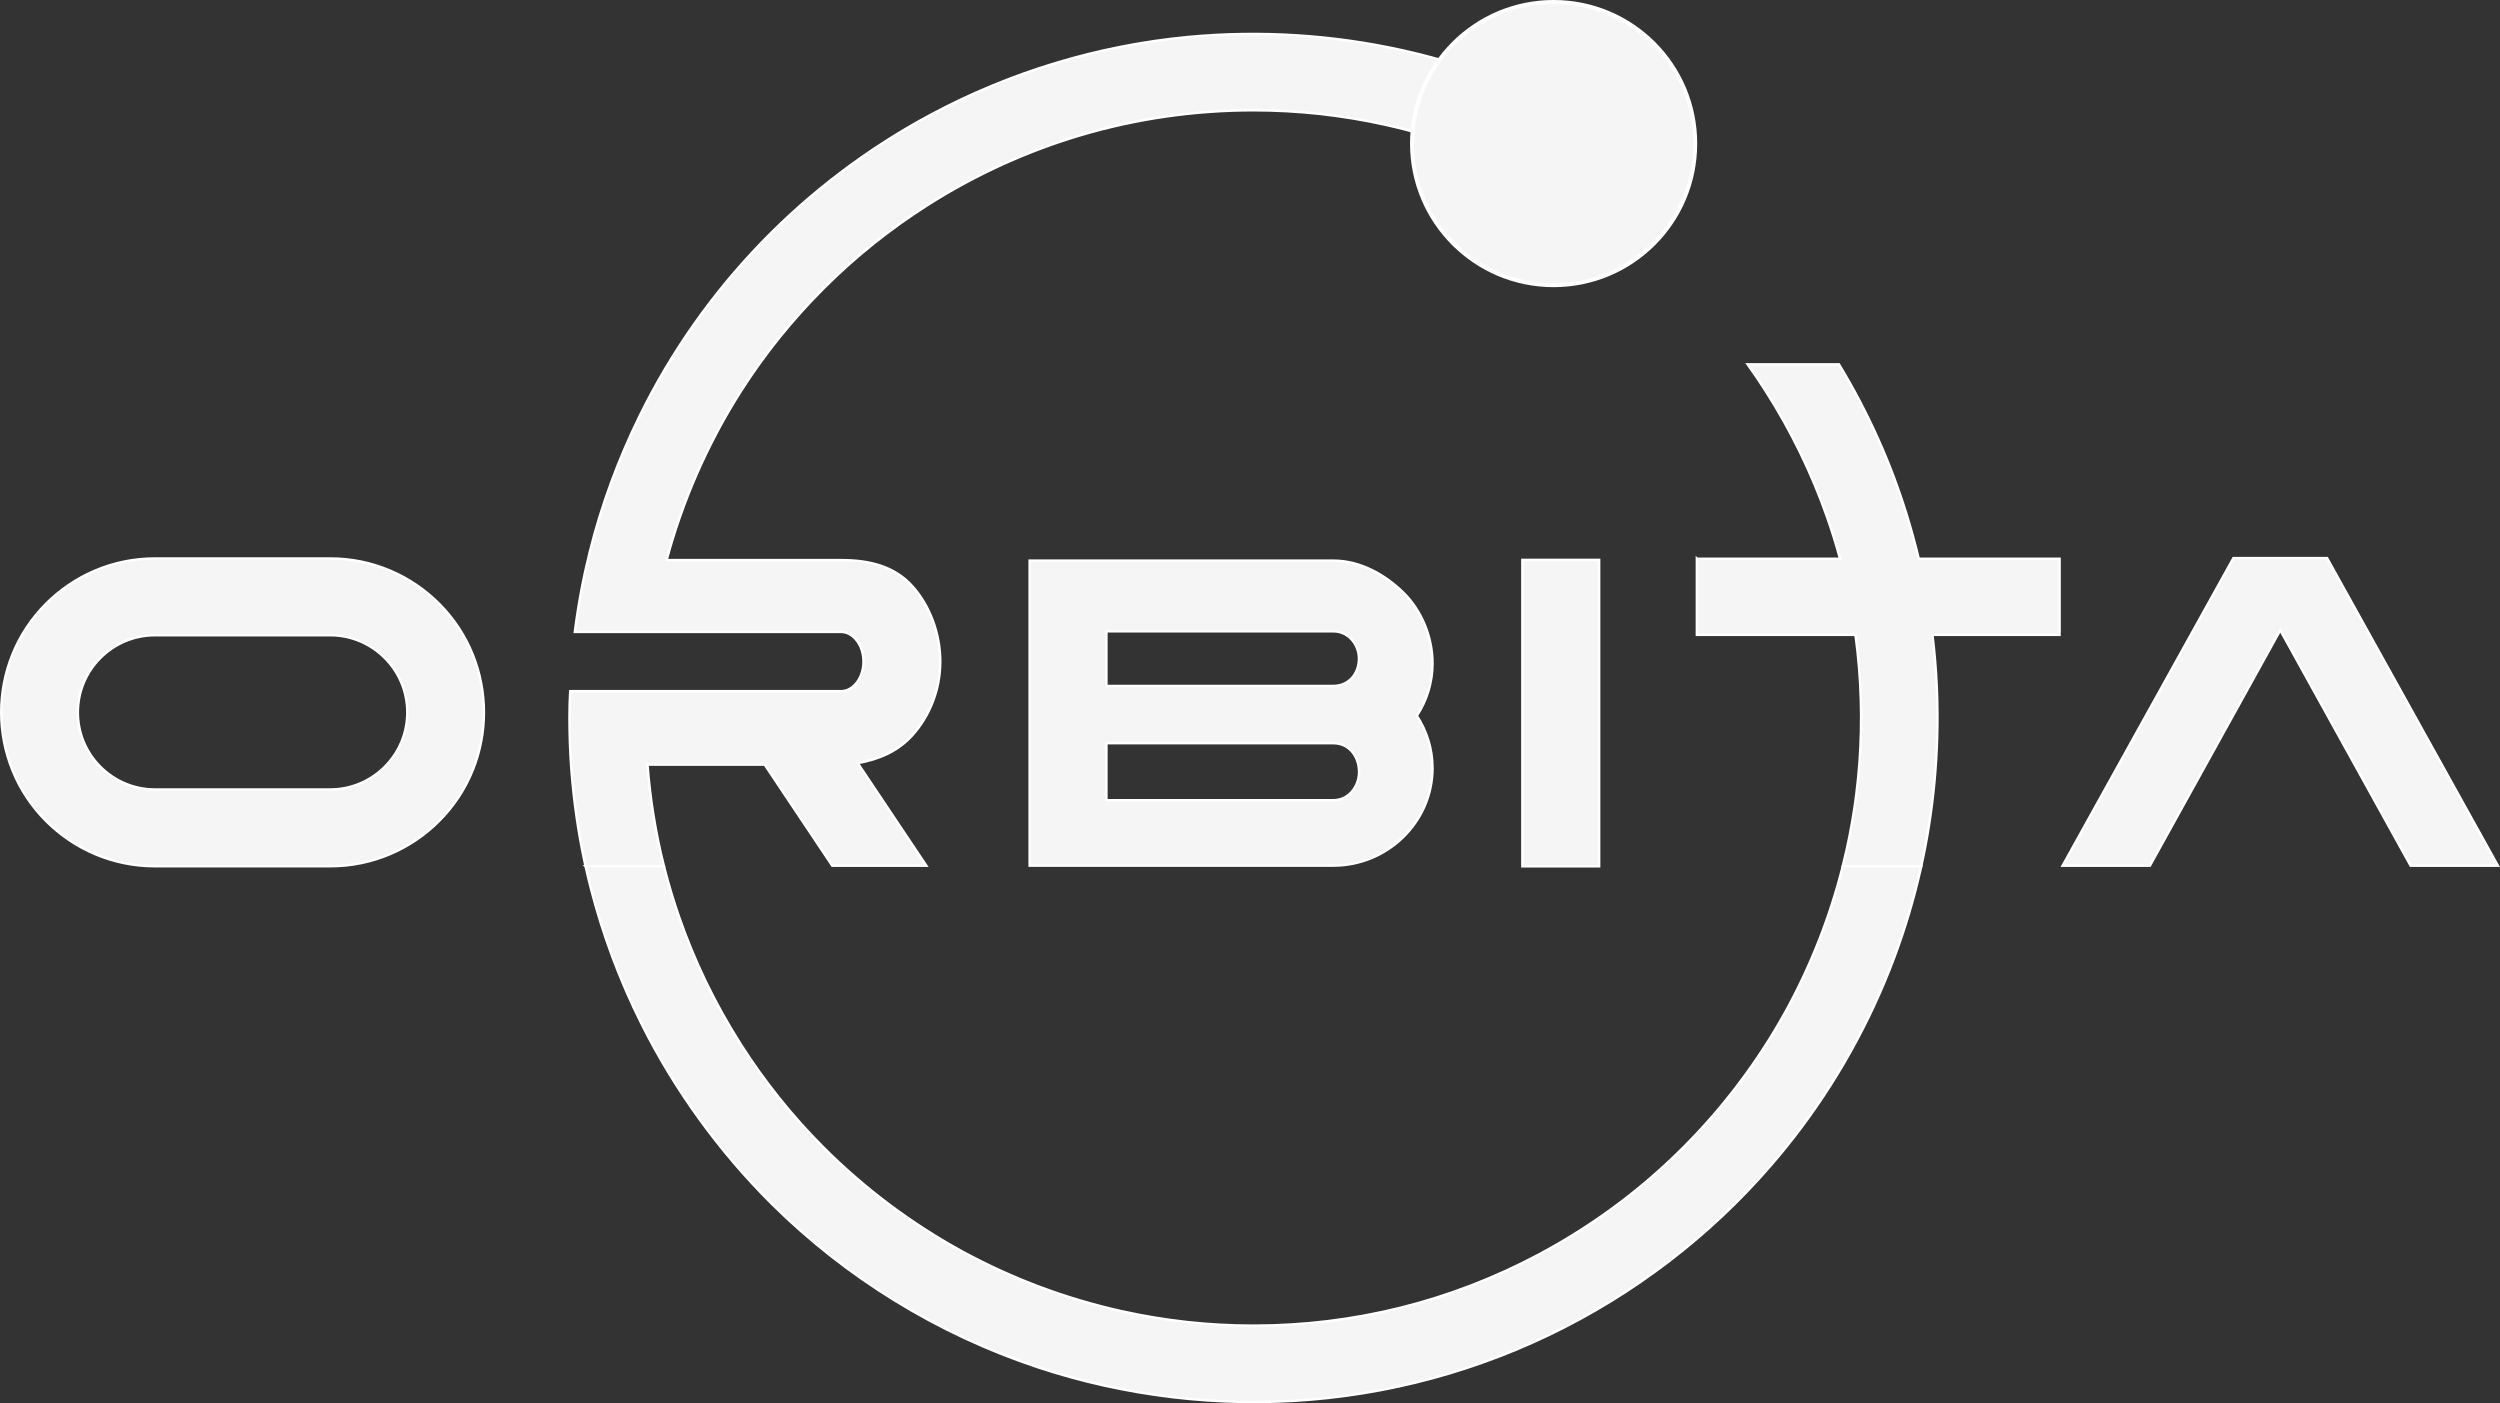
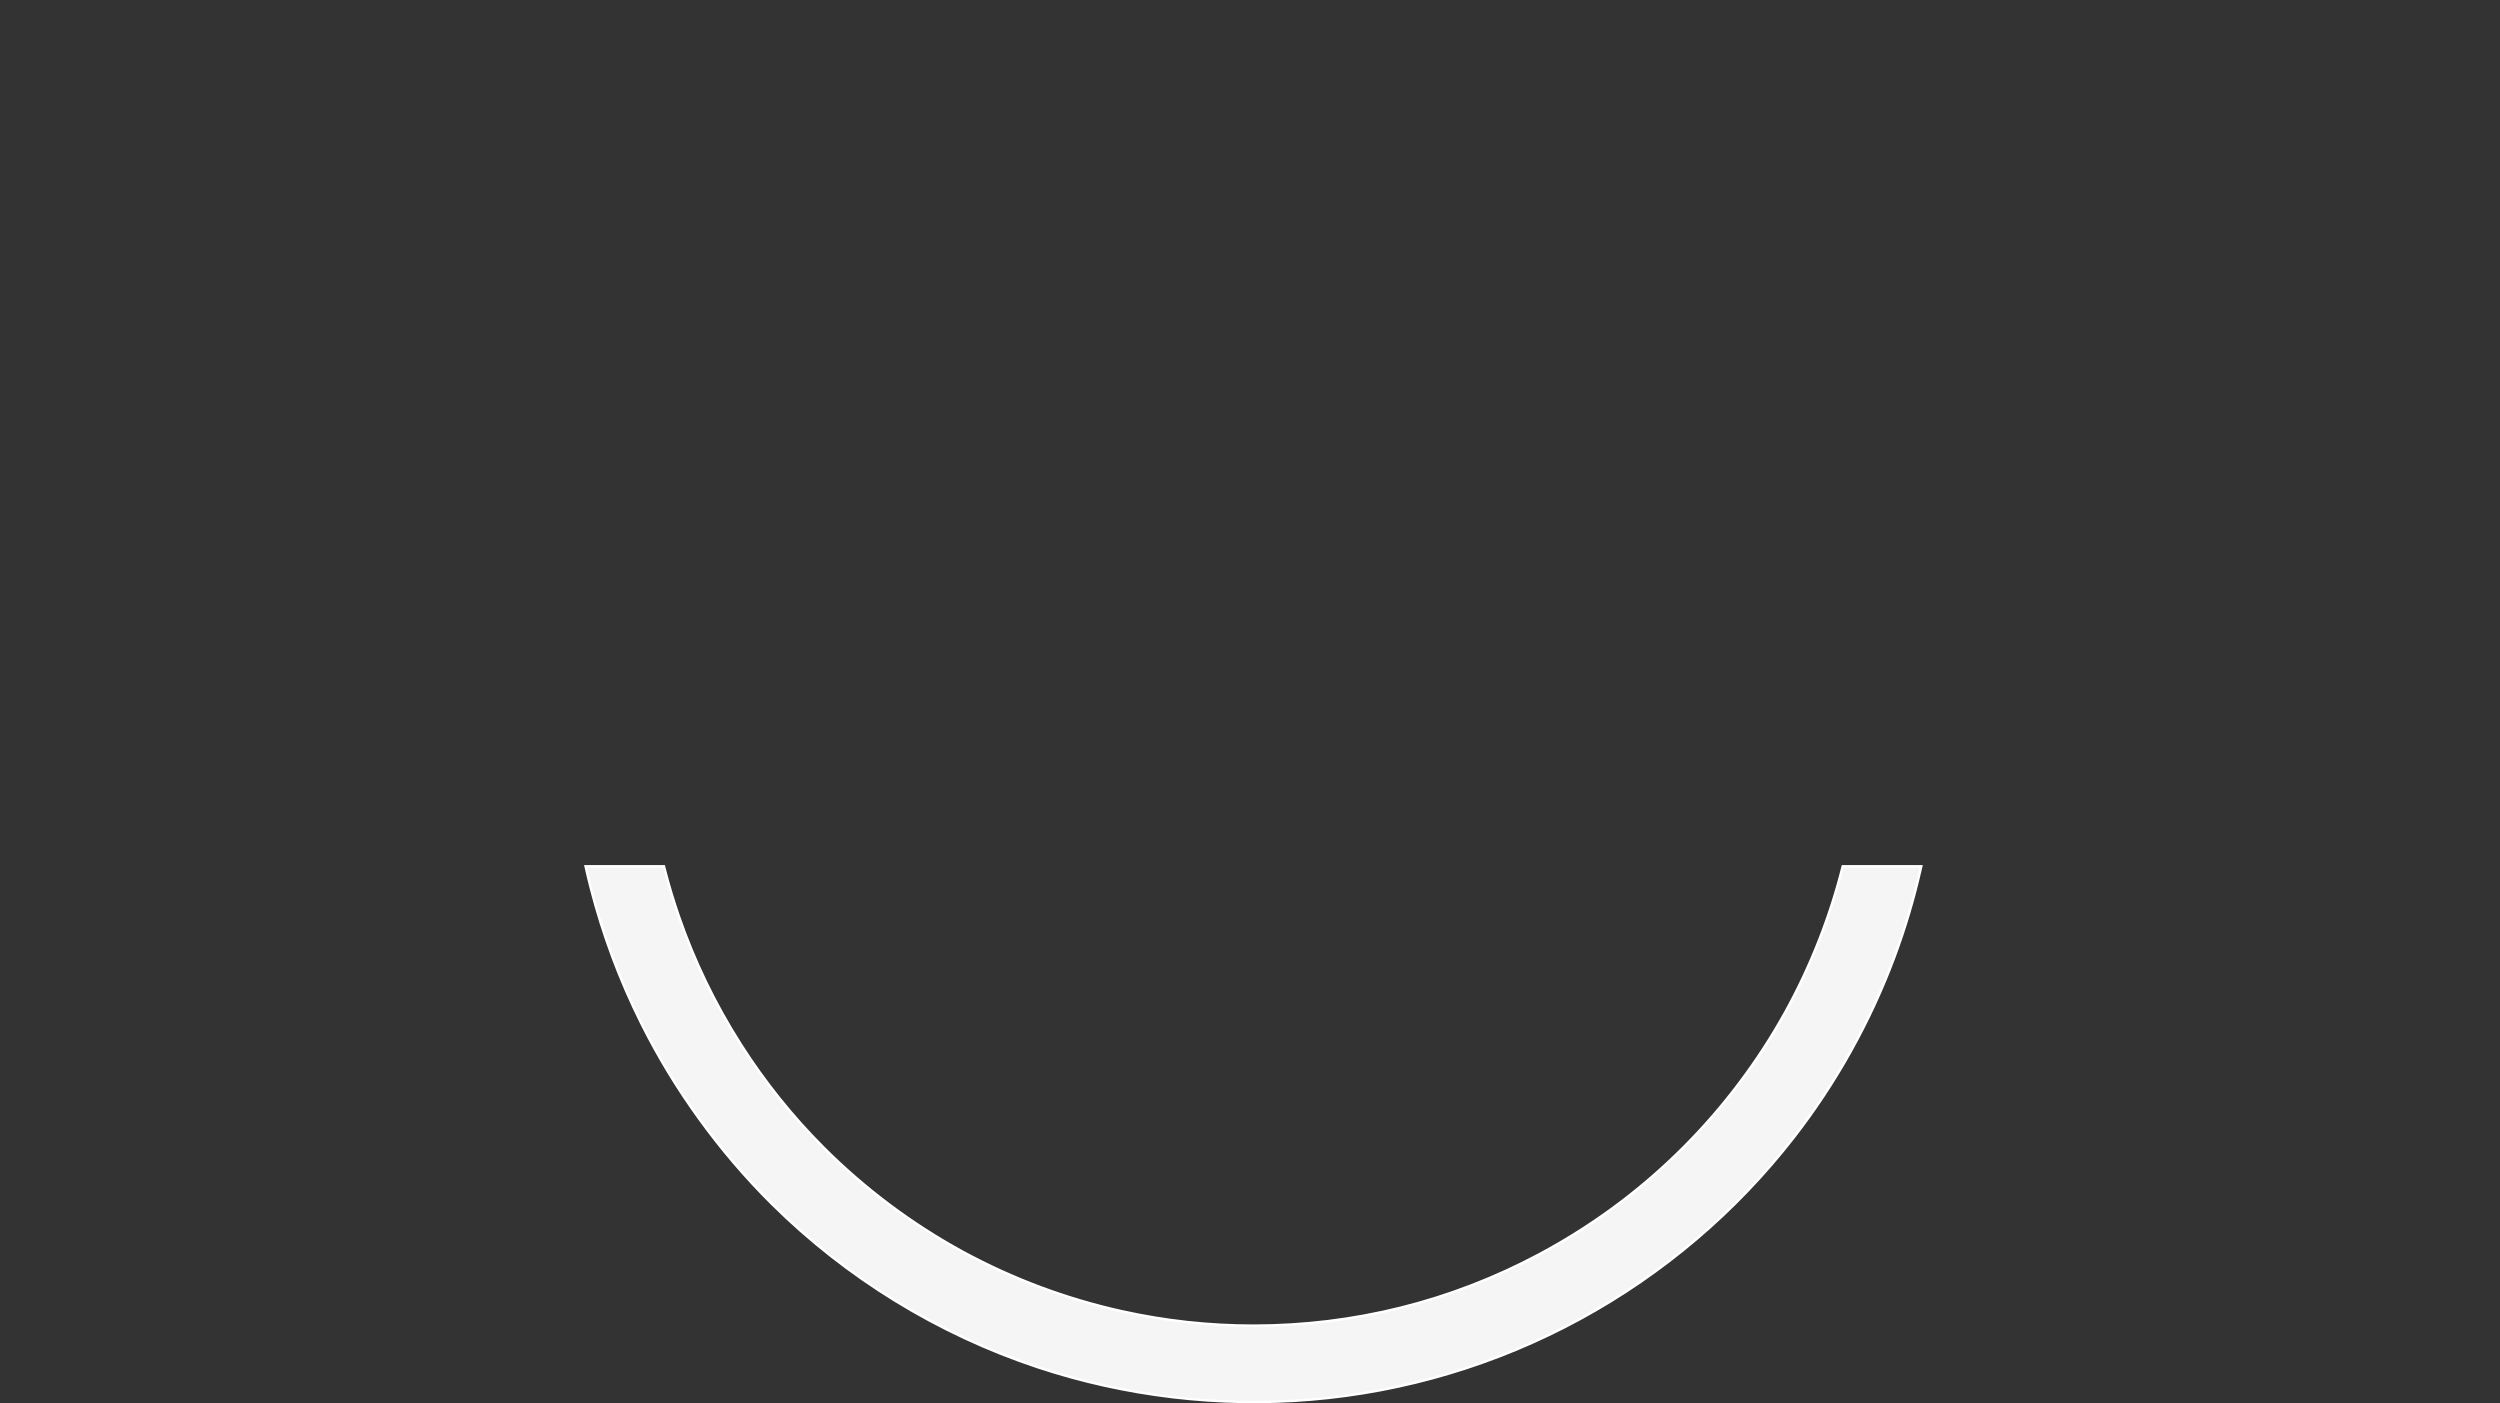
<svg xmlns="http://www.w3.org/2000/svg" xml:space="preserve" width="75.897mm" height="42.6mm" version="1.1" style="shape-rendering:geometricPrecision; text-rendering:geometricPrecision; image-rendering:optimizeQuality; fill-rule:evenodd; clip-rule:evenodd" viewBox="0 0 15505.83 8703.2">
  <rect x="0" y="0" width="15505.83" height="8703.2" fill="#333333" stroke="none" />
  <defs>
    <style type="text/css">
   
    .str1 {stroke:#fff;stroke-width:24.52;stroke-miterlimit:22.926}
    .str0 {stroke:#fff;stroke-width:15.57;stroke-miterlimit:22.926}
    .fil1 {fill:#f5f5f5}
    .fil0 {fill:#f5f5f5;fill-rule:nonzero}
   
  </style>
  </defs>
  <g id="Layer_x0020_1">
    <g id="_2619576622656">
-       <path class="fil0 str0" d="M3632.07 5373.12c-3.45,-15.57 -6.84,-31.16 -10.11,-46.74 -18.1,-86.07 -33.2,-173.33 -45.8,-260.4 -28.97,-200.09 -43.99,-404.72 -43.99,-612.86 0,-55.53 1.49,-122.27 4.52,-166.1l1680.51 0c33.36,0 65.11,-16.9 89.32,-44.01 31.44,-35.2 47.87,-83.8 49.26,-132.98 1.51,-53.75 -14.89,-108.22 -49.26,-146.67 -24.21,-27.13 -55.94,-44.01 -89.32,-44.01 -550.59,0 -1101.16,0 -1651.75,0 21.31,-169.57 52.63,-336.03 93.3,-498.76 72.73,-290.76 176.03,-569.83 307.68,-838.45 391.26,-798.12 1026.1,-1451.9 1806.59,-1870.29 494.14,-264.83 1037.83,-429.13 1595.91,-482.21 442.74,-42.11 897.98,-13.75 1332.41,83.15 386.99,86.32 754.03,225.53 1093.17,409.56l-185.81 -8.15 44.39 79.96 -64.44 354.48c-314.09,-172.23 -650.21,-298.14 -997.15,-375.18 -268.9,-59.76 -541.95,-89.61 -817.32,-89.61 -368.56,0 -724.67,52.91 -1061.32,151.43 -331.99,97.64 -656.07,242.85 -962.62,437.96 -232.35,148 -446.44,319.73 -641.36,514.51 -195.72,195.72 -367.21,407.76 -516.12,642.28 -206.08,324.59 -359.94,677.17 -458.53,1044.14l1082.98 0c173.7,0 330.23,37.26 442.47,162.95 106.07,118.82 171.94,290.6 171.94,466.07 0,175.41 -65.89,336.95 -171.94,455.75 -89.71,100.45 -207.65,150.08 -340.04,174.19l425.56 636.03 -583.24 0 -418.94 -626.79 -727.19 0c16.36,215.84 50.91,426.58 102.13,630.74l-485.89 0zm3230.07 -1457.58l1408.32 0c93.86,0 156.7,81.76 158.33,165.22 1.82,92.98 -58.78,173.43 -158.33,173.86l-1408.32 0 0 -339.08zm1408.32 -438.08l-1884.12 0c0,619.5 0,1271.69 0,1891.15l1884.12 0c167.36,0 320.08,-67.24 431.28,-175.53 112.98,-109.93 183.09,-261.79 183.09,-428.85 0,-119.27 -35.75,-230.76 -97.29,-324.82 61.54,-94.06 97.29,-205.55 97.29,-324.82 0,-167.06 -70.12,-331.21 -183.09,-441.17 -111.2,-108.26 -263.92,-195.96 -431.28,-195.96zm-1408.32 1131.91l1408.32 0c104.07,0.45 161.97,90.71 158.93,185.36 -2.74,85.7 -65.46,168.53 -158.93,168.53l-1408.32 0 0 -353.89zm8089.38 759.81l-808.6 -1460.75 -808.58 1460.75 -541.07 0 1059.22 -1907.45c193.64,0 387.25,0 580.87,0l1059.26 1907.45 -541.09 0zm-4426.72 -1903.57l887.85 0c-23.98,-88.67 -51.32,-176.41 -81.88,-263.04 -93.69,-265.86 -218.99,-525.38 -376.81,-773.4 -36.73,-57.71 -74.77,-114.06 -114.08,-169.08l565.99 0c177.13,292.23 319.85,605.44 422.51,940.84 26.72,87.28 51.01,175.94 72.24,264.67l873.4 0 0 471.75 -788.5 0c26.03,213.53 35.57,427.93 29.07,641.2 -5.39,178.31 -22.17,359.53 -49.69,535.37 -13.67,87.32 -30.01,173.74 -48.89,259.2l-486.66 0c8.58,-34.14 16.69,-68.38 24.33,-102.74 25.39,-114.31 45.44,-229.23 60.06,-344.74 32.67,-258.17 38.25,-519.92 17.35,-779.3 -5.66,-70.22 -13.26,-139.9 -22.72,-208.98l-983.58 0 0 -471.75zm-1082.4 1907.43l0 -1900.26 475.8 0 0 1900.26 -475.8 0zm-8482.1 -1909l1088.53 0c262.63,0 501.25,107.28 674.11,280.08 371.15,371.25 371.19,977.01 0,1348.24 -172.82,172.82 -411.46,280.1 -674.11,280.1l-1088.53 0c-262.65,0 -501.29,-107.28 -674.11,-280.1 -371.21,-371.17 -371.17,-977.07 0,-1348.24 172.82,-172.8 411.46,-280.08 674.11,-280.08zm1088.53 475.75l-1088.53 0c-131.32,0 -250.88,53.94 -337.71,140.76 -186.42,186.42 -186.38,488.97 0,675.42 86.83,86.81 206.38,140.7 337.71,140.7l1088.53 0c131.3,0 250.86,-53.89 337.69,-140.7 186.4,-186.4 186.42,-489.03 0,-675.42 -86.83,-86.83 -206.38,-140.76 -337.69,-140.76z" />
      <path class="fil0 str0" d="M11911.47 5393.47c-42.29,186.71 -96.88,368.76 -162.87,545.22 -149.81,400.65 -362.12,780.61 -624.75,1118.12 -358,459.98 -809.11,843.47 -1322.82,1123.45 -515.96,281.2 -1086.47,452.1 -1671.95,500.72 -569.16,47.23 -1149.62,-21.12 -1691.61,-200.93 -617.64,-204.87 -1186.7,-553.8 -1648.7,-1012.17 -327.43,-324.84 -603.87,-706.53 -810.21,-1118.77 -134.18,-268.12 -239.81,-550.96 -314.28,-841.49 -11.48,-44.7 -22.23,-89.57 -32.2,-134.49l485.89 0 5.17 20.35c25.31,97.84 54.22,194.11 87.3,289.76 94.45,272.97 222.01,539.39 383.92,793.73 147.95,232.41 319.67,446.46 514.53,641.38 253.82,253.84 543.73,471.57 861.37,645.06 311.07,169.12 643.49,293.01 986.53,369.19 268.63,59.8 542.25,89.69 817.41,89.69 622.28,0 1225.48,-150.14 1773.27,-442.98 181.99,-97.27 356.34,-209.53 520.27,-334.87 130.92,-100.62 255.09,-209.55 371.62,-326.08 248.35,-248.39 462.23,-531.24 633.82,-840.76 157.8,-285.94 277.17,-590.24 356.2,-904.46l486.66 0 -4.56 20.35z" />
-       <circle class="fil1 str1" cx="9636.06" cy="890.52" r="878.29" />
    </g>
  </g>
</svg>